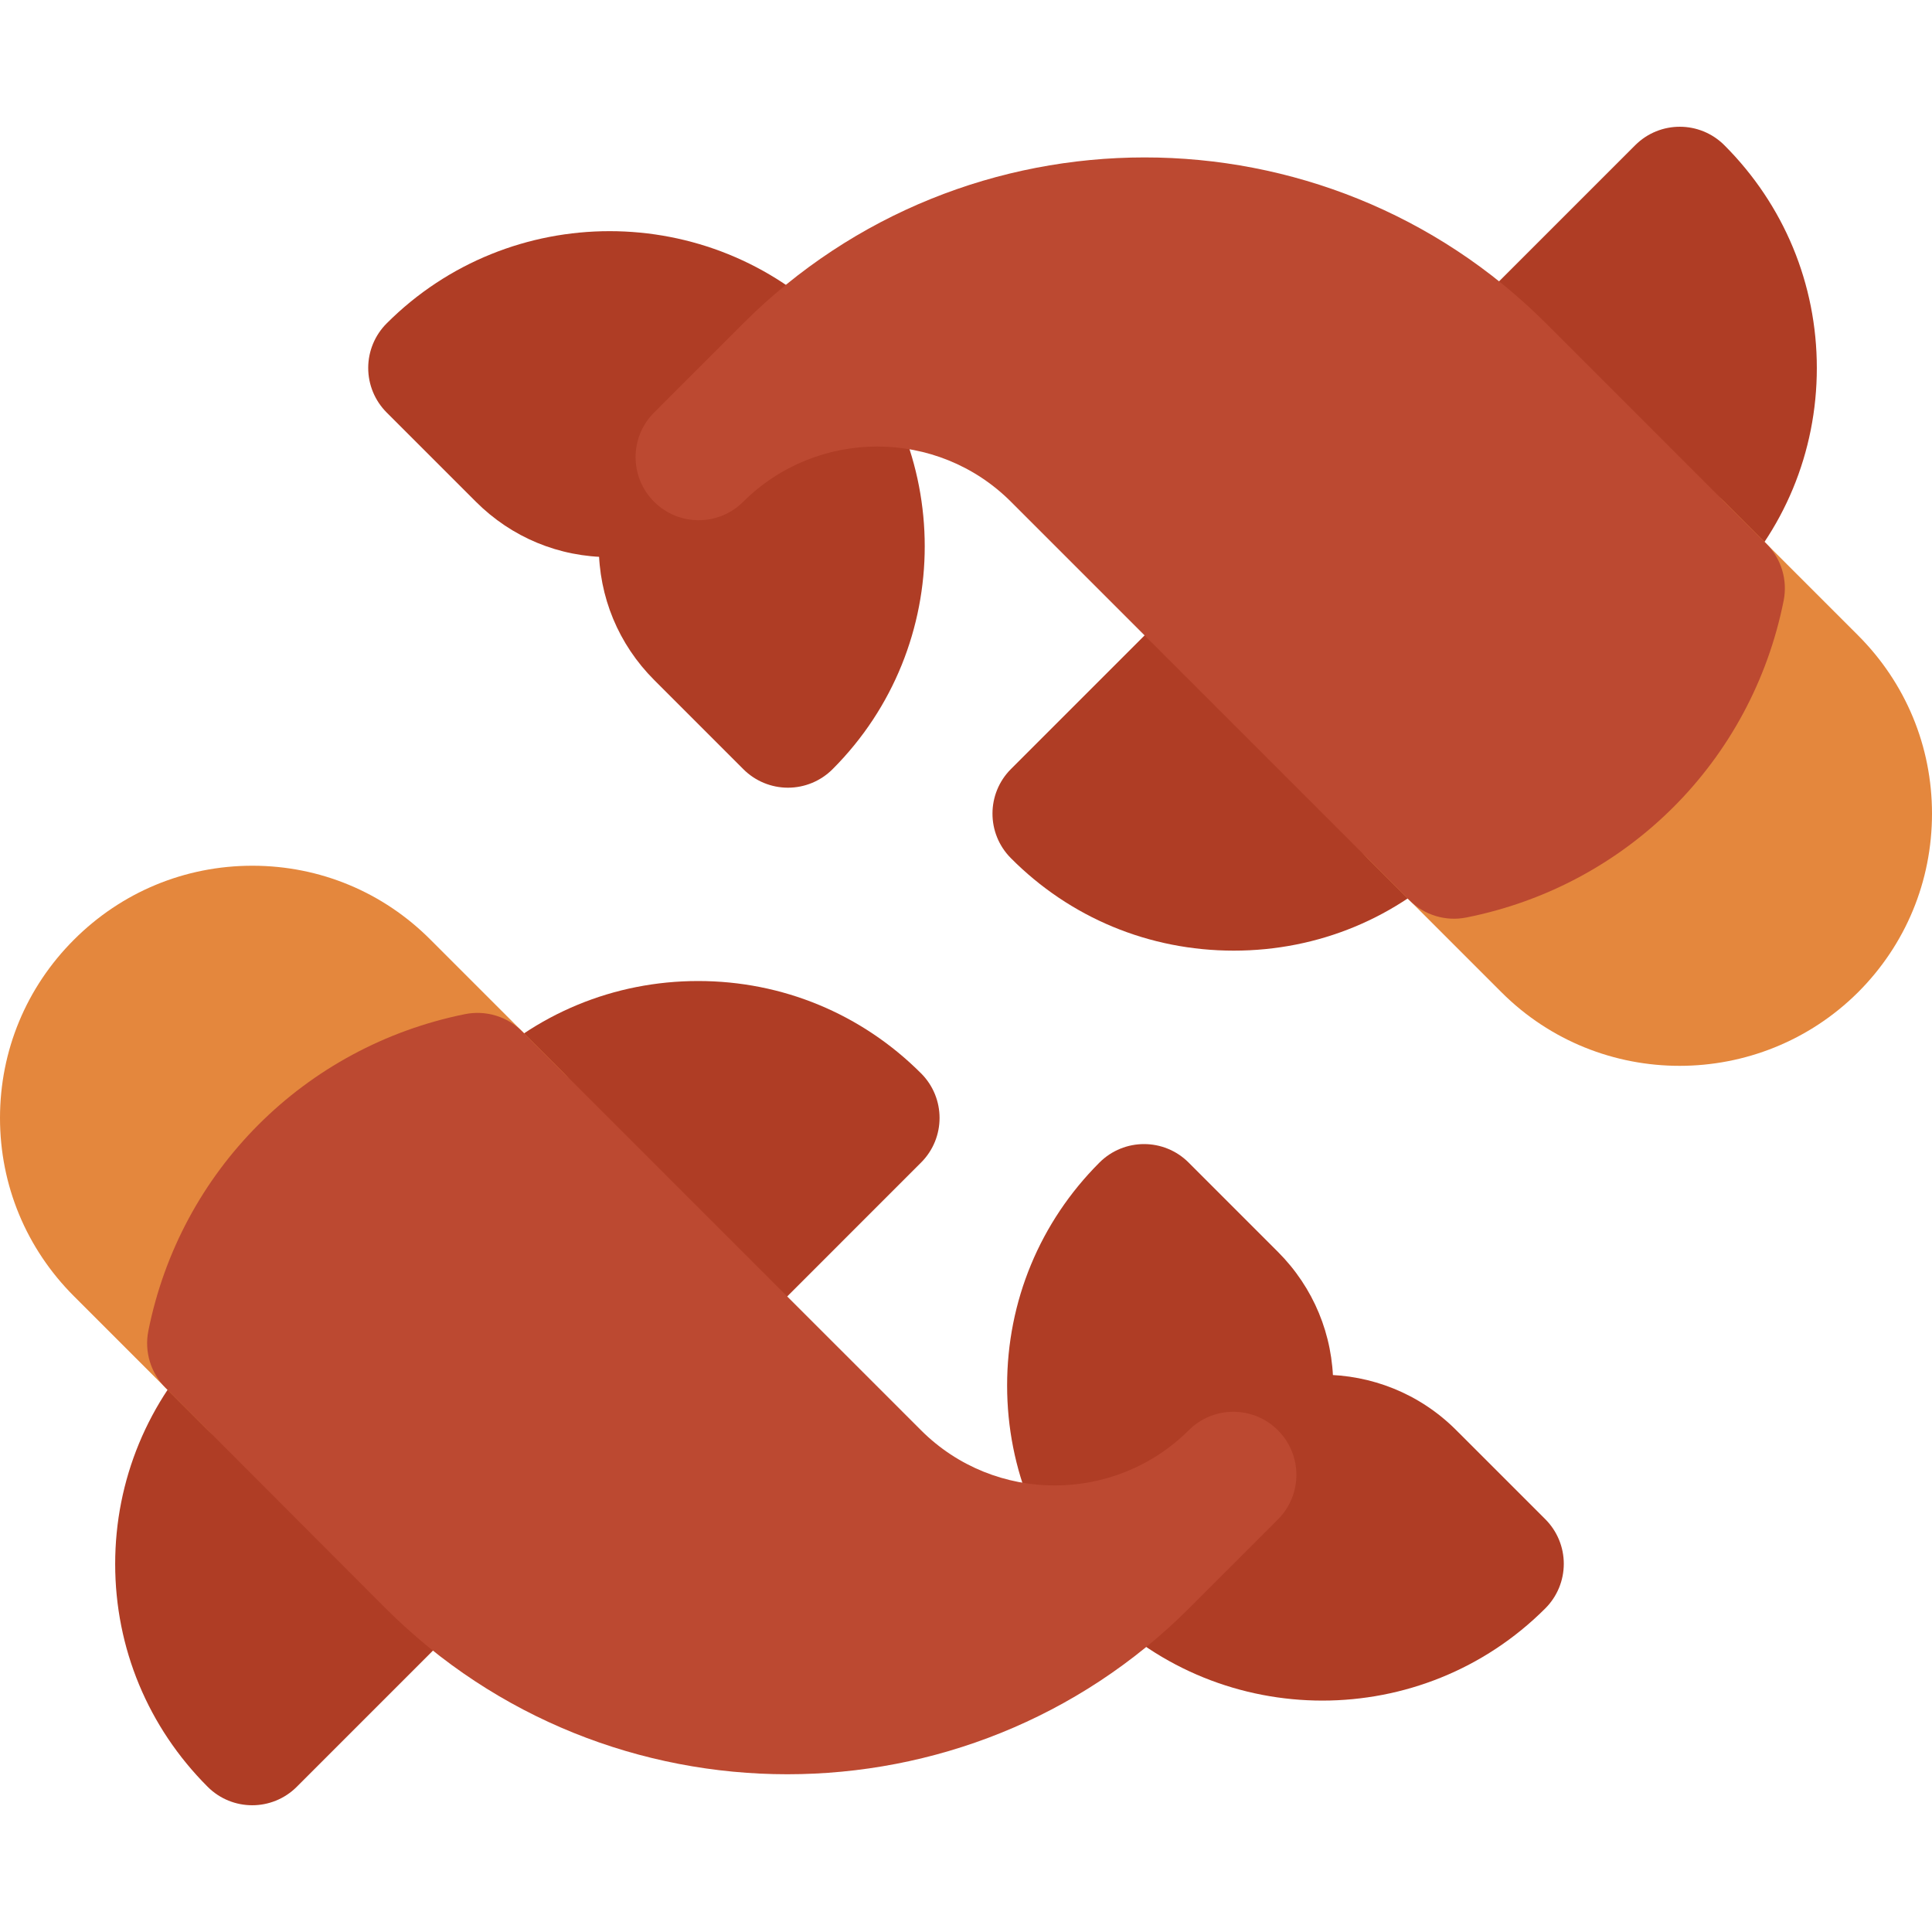
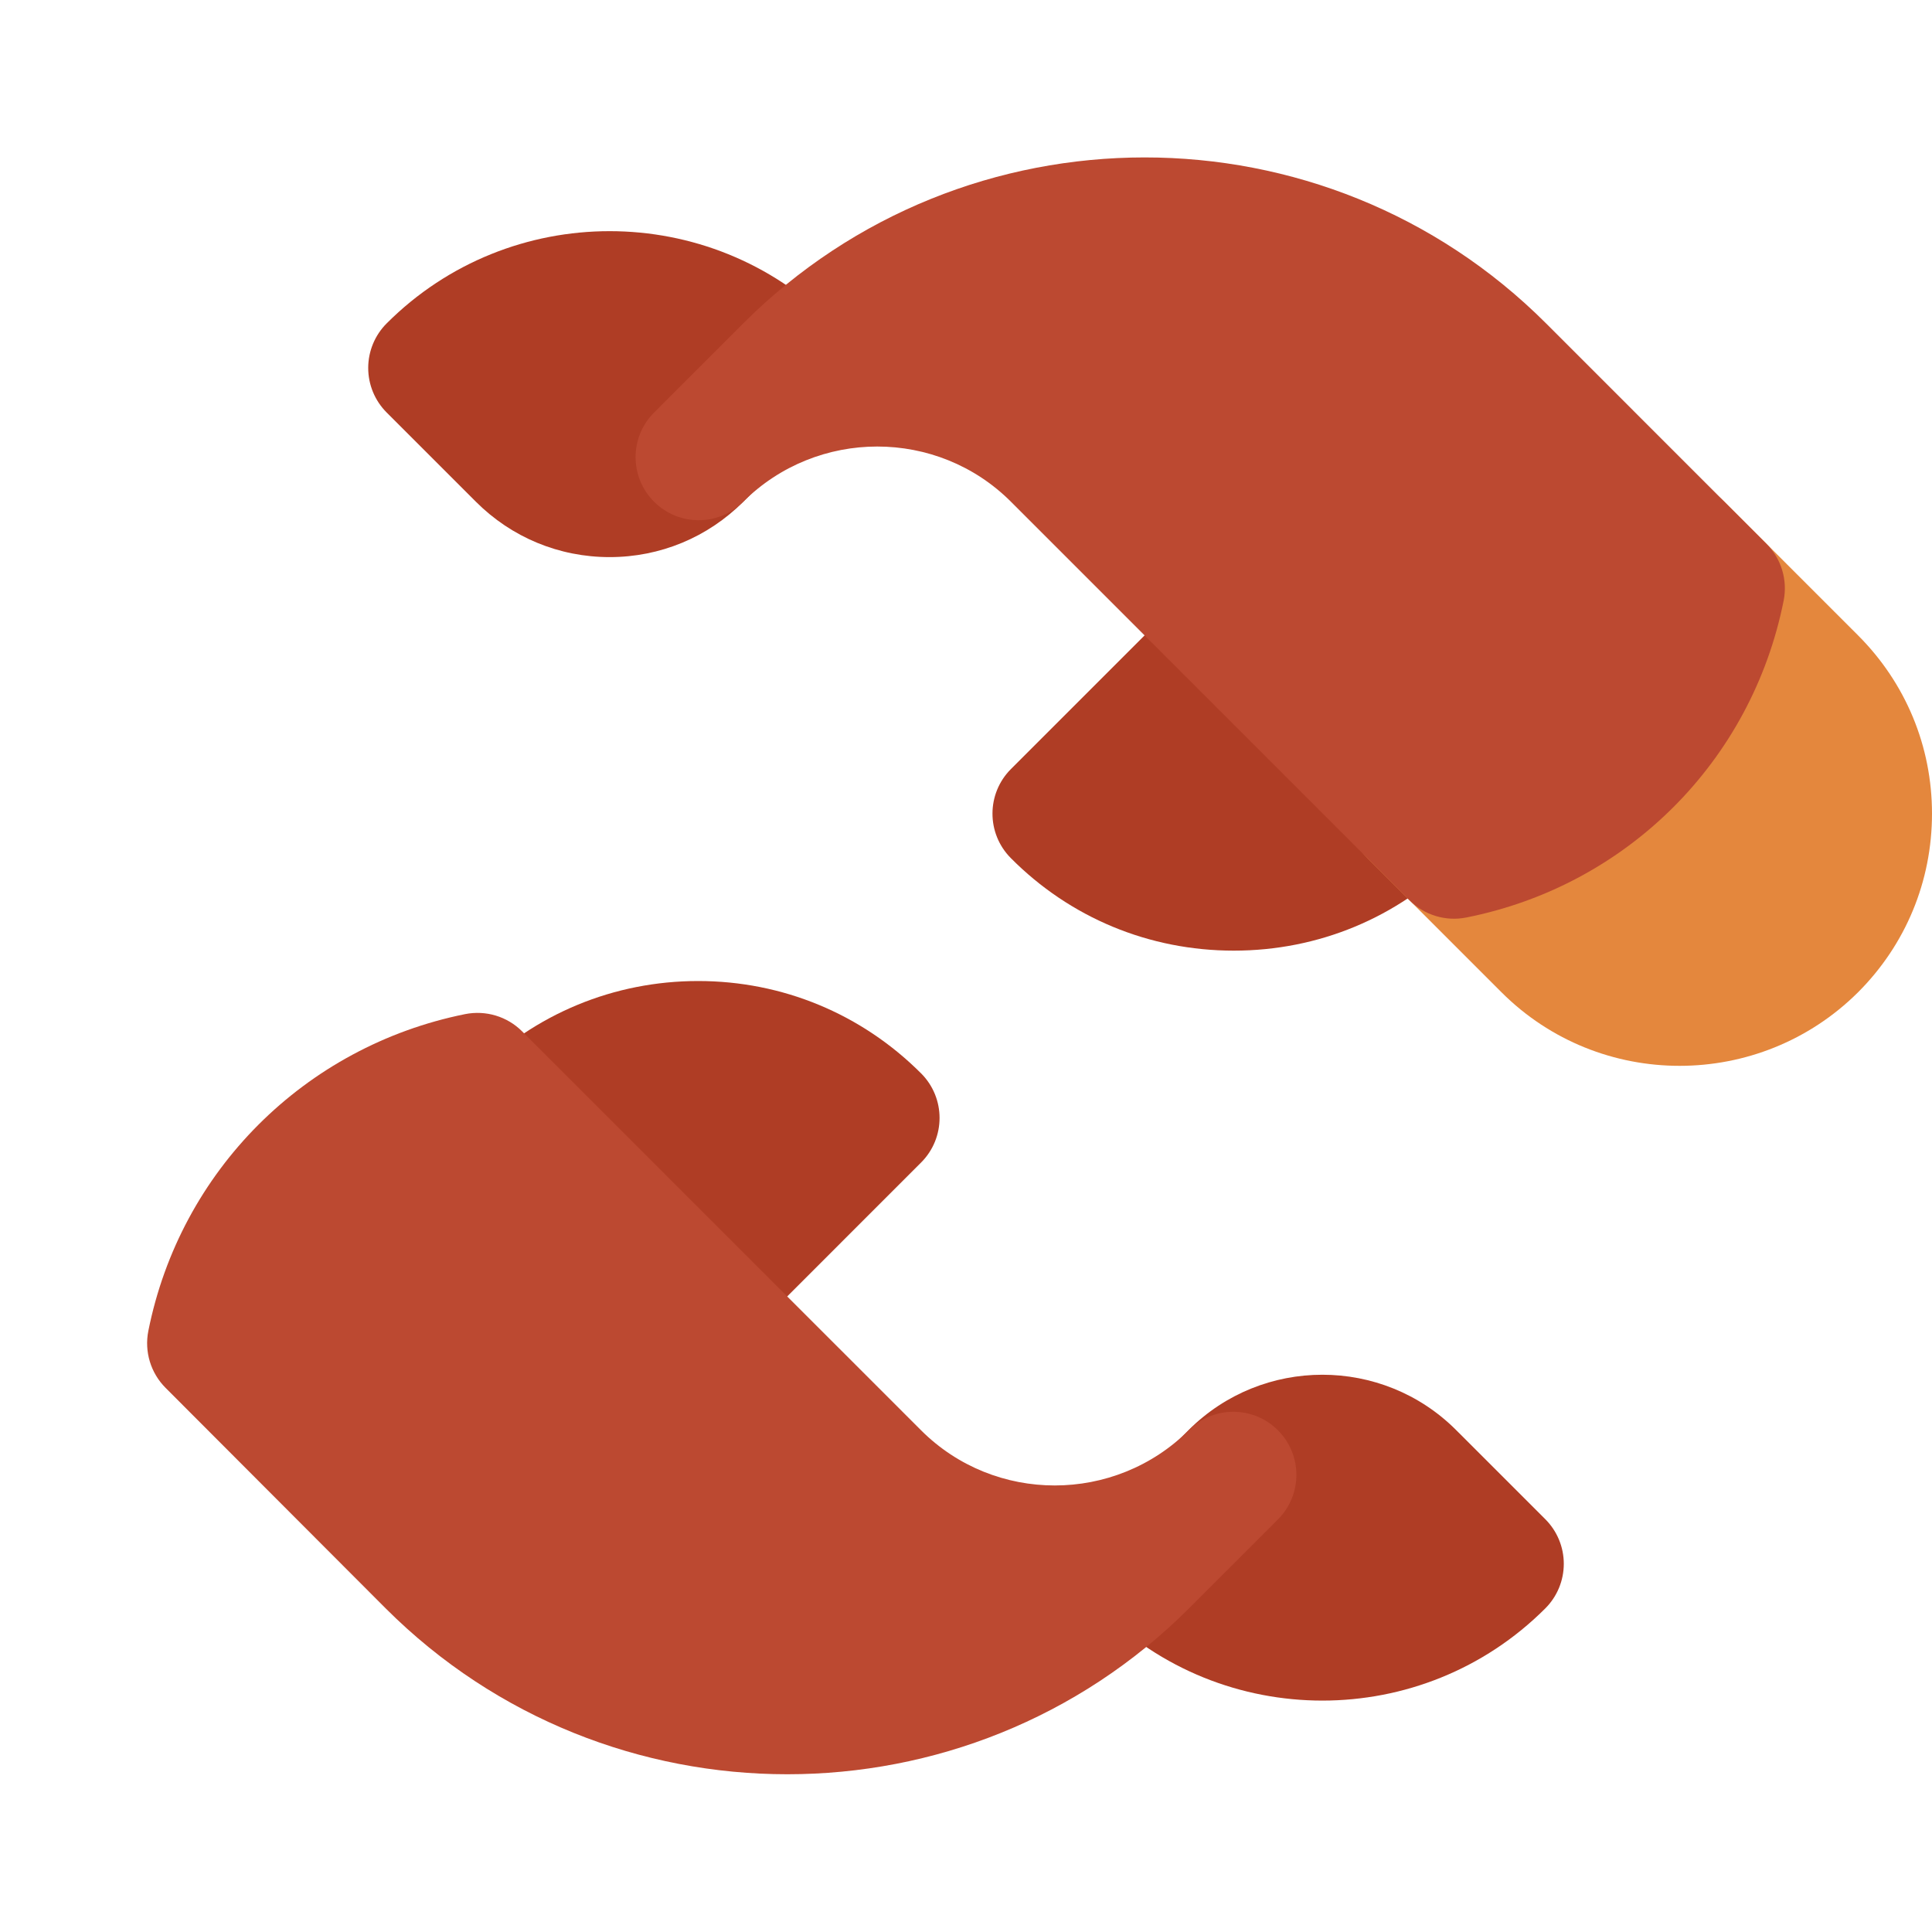
<svg xmlns="http://www.w3.org/2000/svg" height="800px" width="800px" version="1.1" id="Layer_1" viewBox="0 0 512.001 512.001" xml:space="preserve">
  <g>
-     <path style="fill:#AF3D25;" d="M208.817,208.748L208.817,208.748c-4.433,0-8.681-1.762-11.814-4.896l-23.629-23.635   c-9.47-9.465-14.687-22.052-14.687-35.443s5.217-25.979,14.687-35.449l23.629-23.629c6.527-6.527,17.102-6.527,23.629,0   c32.577,32.577,32.577,85.58,0,118.157C217.499,206.985,213.251,208.748,208.817,208.748z" />
    <path style="fill:#AF3D25;" d="M161.554,147.64c-13.392,0-25.979-5.217-35.449-14.687l-23.63-23.628   c-3.134-3.134-4.896-7.381-4.896-11.814c0-4.433,1.762-8.681,4.896-11.814c32.571-32.583,85.585-32.583,118.157,0   c6.527,6.521,6.527,17.107,0,23.629l-23.629,23.629C187.533,142.424,174.946,147.64,161.554,147.64z" />
    <path style="fill:#AF3D25;" d="M326.964,251.931c-22.422,0-43.413-8.719-59.106-24.548c-6.474-6.533-6.451-17.074,0.055-23.58   l47.236-47.236c3.134-3.134,7.381-4.896,11.814-4.896l0,0c4.433,0,8.681,1.762,11.814,4.896l47.231,47.236   c6.506,6.506,6.527,17.048,0.055,23.58C370.371,243.212,349.38,251.931,326.964,251.931z" />
-     <path style="fill:#AF3D25;" d="M445.159,161.478L445.159,161.478c-4.433,0-8.681-1.762-11.814-4.896l-47.231-47.236   c-6.527-6.527-6.527-17.107,0-23.629l47.231-47.231c6.527-6.527,17.102-6.527,23.629,0c15.802,15.802,24.505,36.771,24.505,59.046   c0,22.28-8.704,43.249-24.505,59.052C453.841,159.715,449.592,161.478,445.159,161.478z" />
  </g>
  <path style="fill:#E4873D;" d="M445.105,282.458c-17.112,0-34.198-6.5-47.187-19.49l-35.536-35.536  c-4.362-4.357-5.967-10.765-4.178-16.667s6.685-10.335,12.734-11.537c29.303-5.825,52.002-28.486,57.833-57.729  c1.208-6.044,5.64-10.933,11.542-12.723c5.896-1.779,12.304-0.191,16.661,4.178l35.428,35.422  c12.642,12.647,19.599,29.422,19.599,47.242c0,17.895-6.957,34.715-19.599,47.351C479.335,275.964,462.206,282.458,445.105,282.458z  " />
  <path style="fill:#BC4931;" d="M373.52,238.572L267.912,132.964c-19.512-19.512-51.344-19.506-70.975,0.027  c-6.527,6.506-17.097,6.489-23.613-0.038s-6.511-17.097,0.011-23.618l23.613-23.618c58.659-58.659,154.124-58.671,212.794,0  l58.371,58.376c3.949,3.949,5.663,9.606,4.574,15.084c-8.485,42.542-41.492,75.5-84.095,83.97  C383.163,244.239,377.489,242.541,373.52,238.572z" />
  <g>
    <path style="fill:#AF3D25;" d="M185.025,360.243c-4.433,0-8.681-1.762-11.814-4.896l-47.264-47.264   c-6.527-6.521-6.527-17.102,0-23.629c15.774-15.78,36.755-24.473,59.078-24.473c22.318,0,43.298,8.693,59.073,24.473   c6.527,6.527,6.527,17.102,0,23.629l-47.259,47.264C193.707,358.481,189.458,360.243,185.025,360.243z" />
-     <path style="fill:#AF3D25;" d="M66.841,478.411c-4.276,0-8.551-1.632-11.814-4.896c-15.802-15.802-24.505-36.771-24.505-59.046   c0-22.21,8.681-43.2,24.45-59.112c3.138-3.16,7.267-5.015,11.869-4.944c4.438,0,8.693,1.768,11.831,4.906l47.231,47.345   c6.511,6.533,6.506,17.102-0.017,23.618l-47.231,47.231C75.392,476.779,71.116,478.411,66.841,478.411z" />
-     <path style="fill:#AF3D25;" d="M303.182,431.137c-4.276,0-8.551-1.632-11.814-4.896c-15.78-15.774-24.473-36.755-24.473-59.078   c0-22.318,8.693-43.298,24.473-59.073c6.527-6.527,17.102-6.527,23.629,0l23.629,23.629c9.47,9.465,14.687,22.052,14.687,35.443   s-5.217,25.984-14.687,35.449l-23.629,23.629C311.733,429.505,307.457,431.137,303.182,431.137z" />
    <path style="fill:#AF3D25;" d="M350.446,450.675c-21.393,0-42.793-8.143-59.078-24.435c-6.527-6.521-6.527-17.107,0-23.629   l23.629-23.629v-0.006c19.55-19.539,51.355-19.544,70.893,0.006l23.635,23.629c3.133,3.134,4.896,7.381,4.896,11.814   c0,4.433-1.762,8.681-4.896,11.814C393.238,442.532,371.839,450.675,350.446,450.675z" />
  </g>
-   <path style="fill:#E4873D;" d="M66.841,383.835c-4.368,0-8.638-1.713-11.814-4.896l-35.428-35.428C6.957,330.876,0,314.1,0,296.274  s6.957-34.606,19.599-47.242c12.642-12.642,29.428-19.604,47.28-19.604c0.038,0,0.07,0,0.104,0c17.836,0.027,34.573,7,47.138,19.637  l35.384,35.394c4.357,4.351,5.962,10.748,4.183,16.644c-1.779,5.891-6.658,10.329-12.691,11.548  c-29.275,5.913-51.953,28.573-57.767,57.74c-1.208,6.043-5.64,10.933-11.542,12.723C70.094,383.601,68.462,383.835,66.841,383.835z" />
  <path style="fill:#BC4931;" d="M208.649,470.197c-38.528,0-77.051-14.633-106.38-43.897L43.87,367.787  c-3.938-3.949-5.646-9.601-4.559-15.073c8.464-42.417,41.406-75.375,83.932-83.959c5.5-1.098,11.167,0.609,15.122,4.564  l105.722,105.716c19.512,19.512,51.344,19.506,70.975-0.027c6.527-6.506,17.097-6.489,23.613,0.038  c6.516,6.527,6.511,17.097-0.011,23.618l-23.613,23.618C285.716,455.56,247.177,470.197,208.649,470.197z" />
</svg>